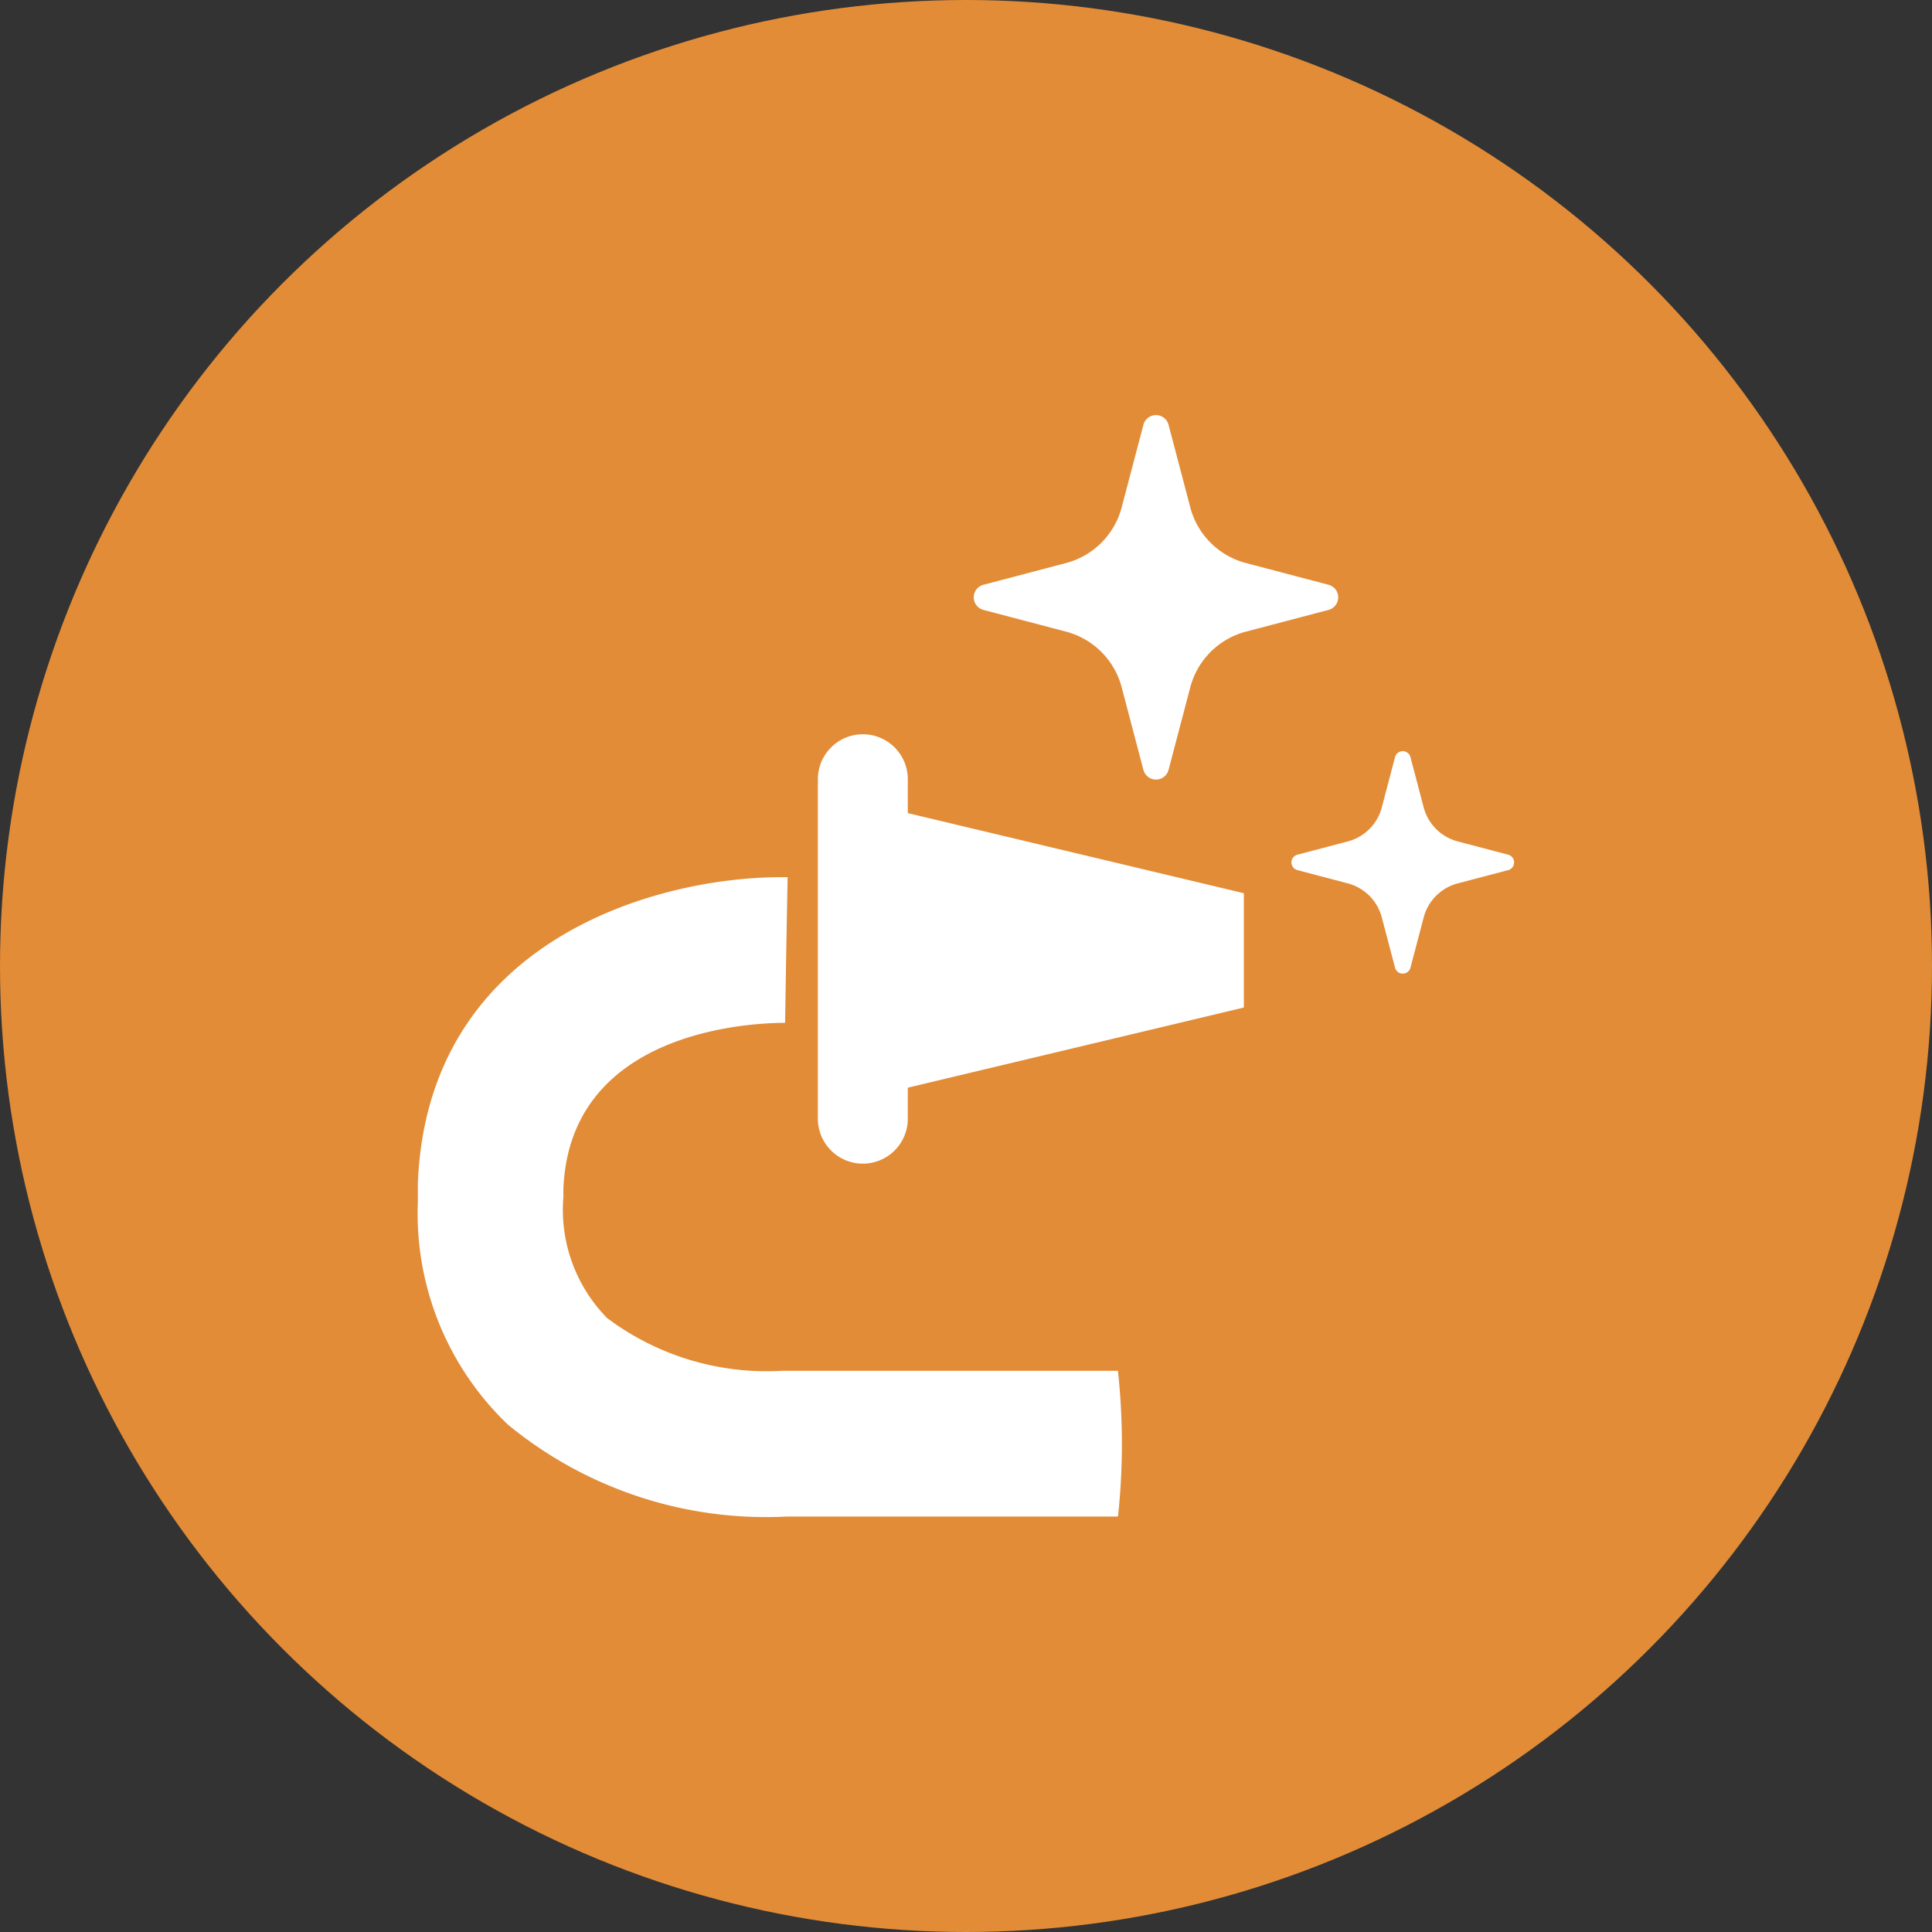
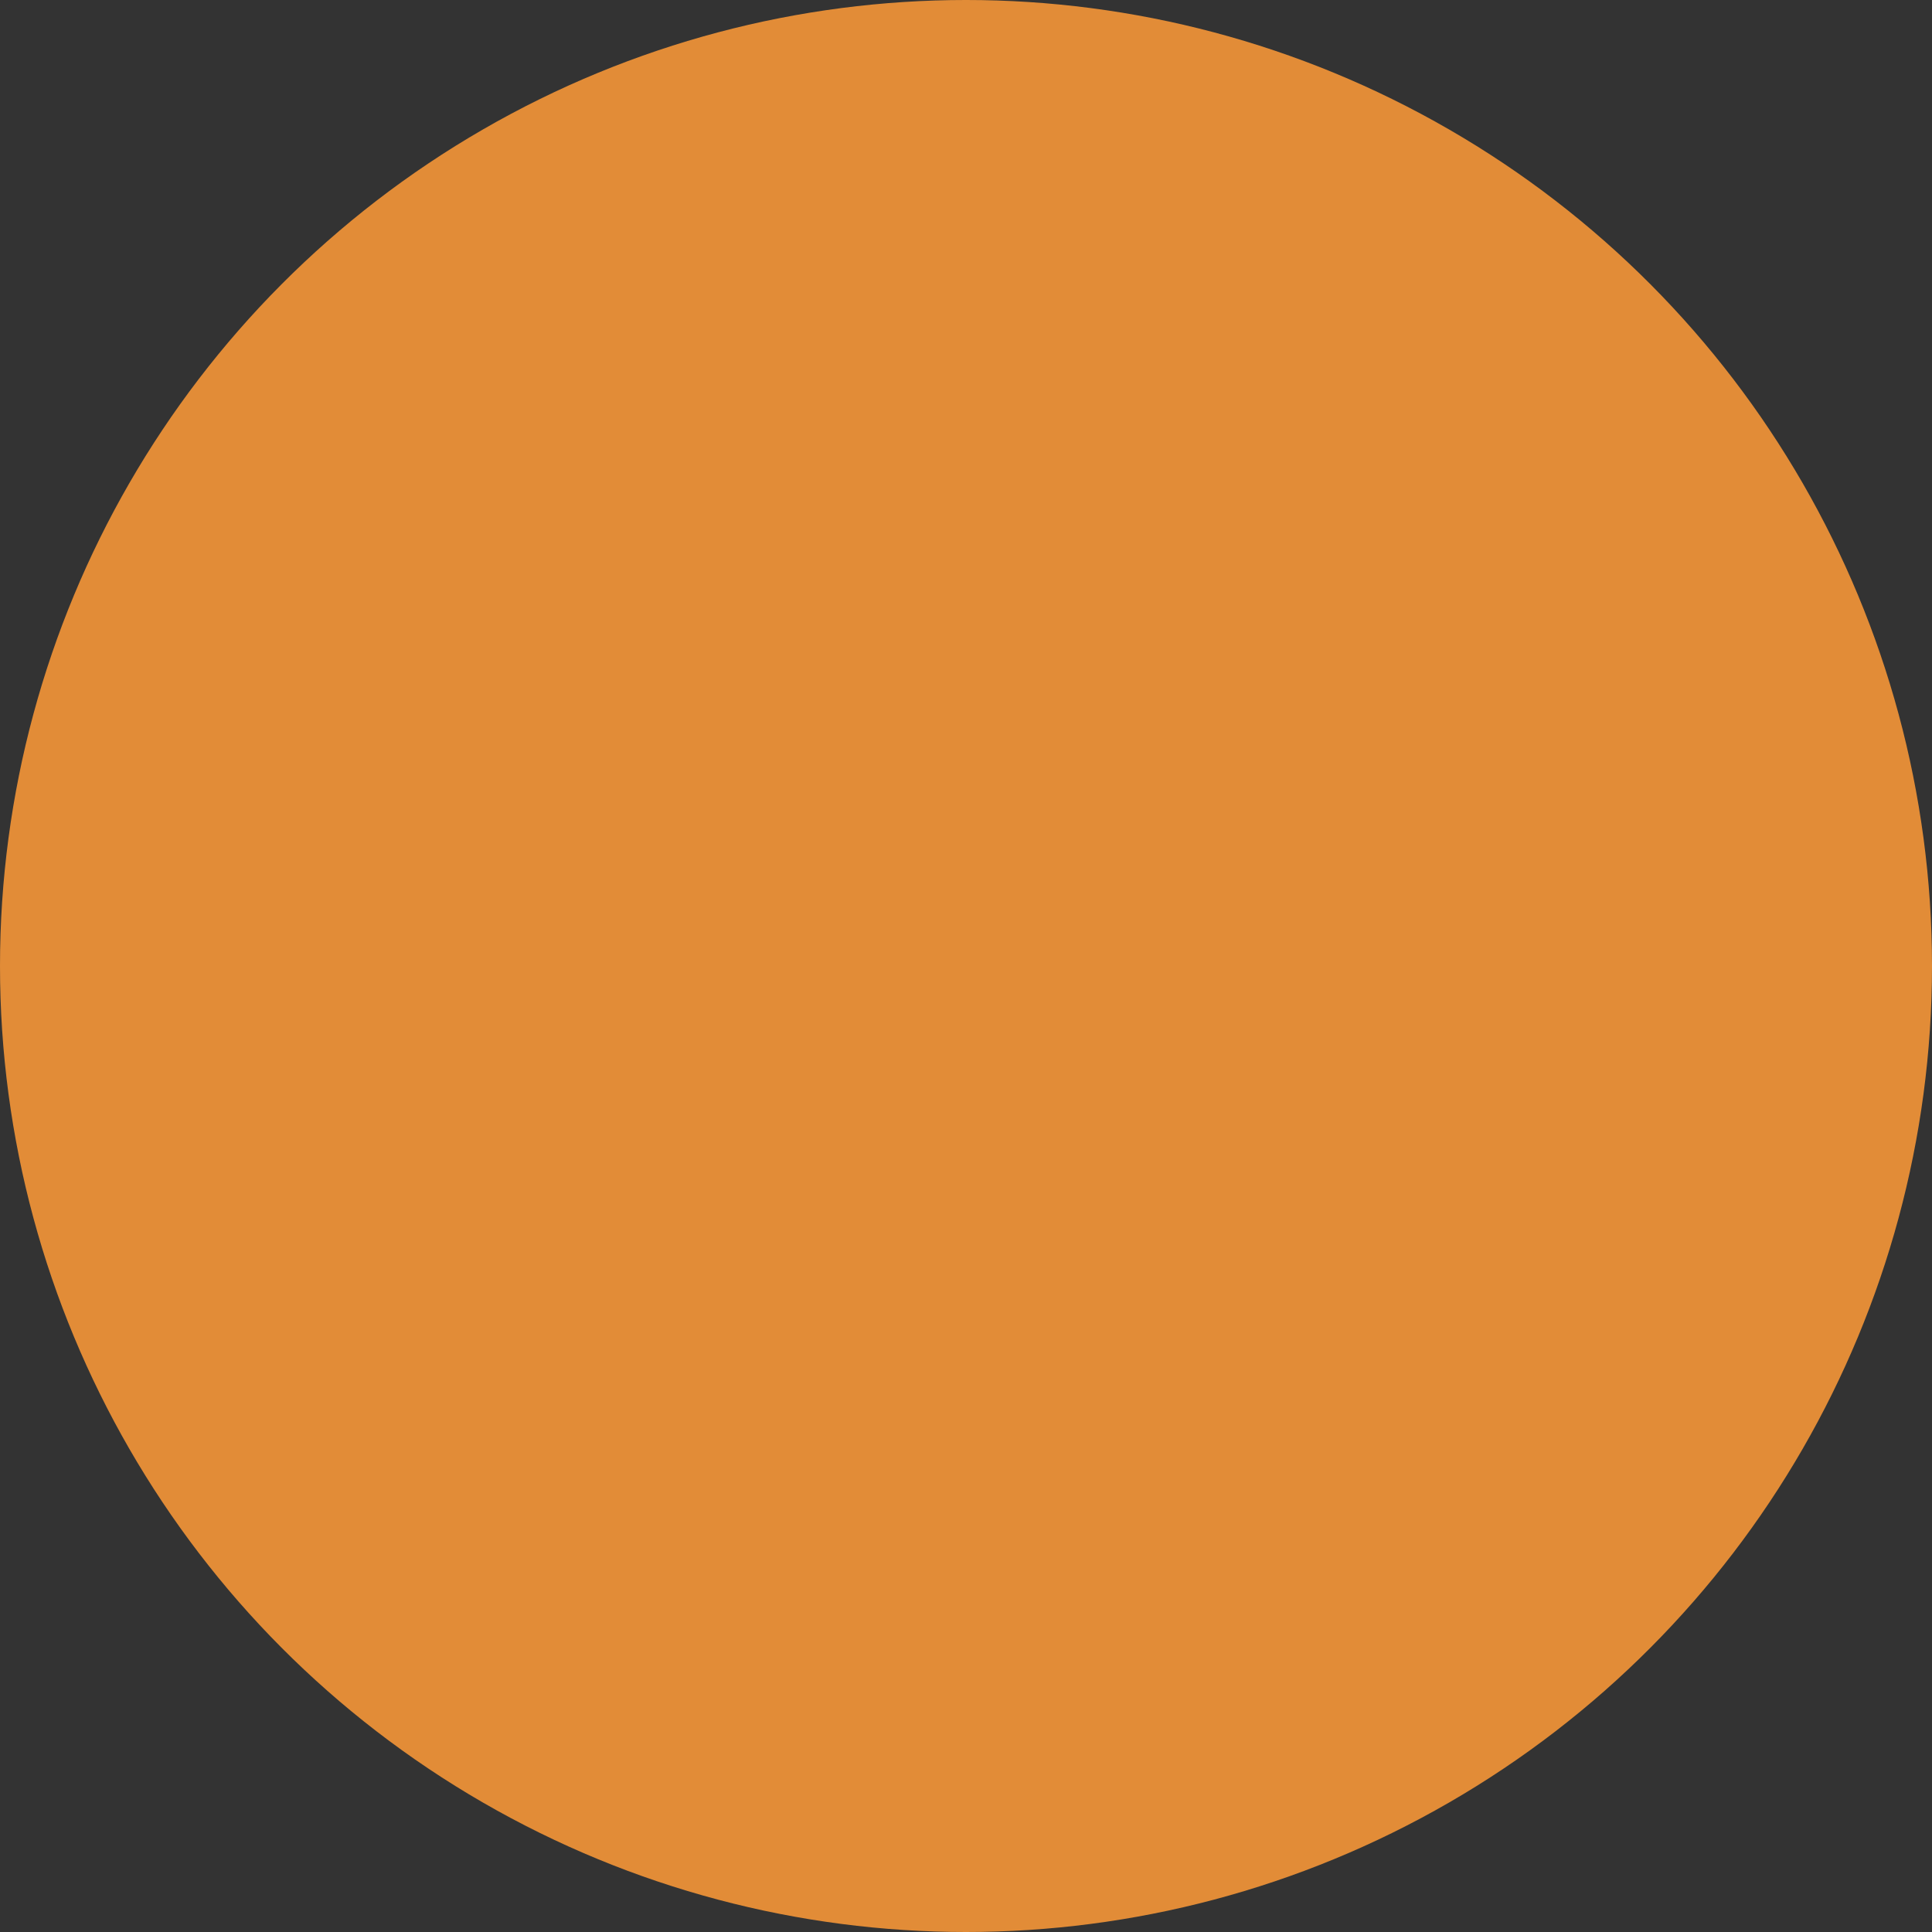
<svg xmlns="http://www.w3.org/2000/svg" height="33" viewBox="0 0 33 33" width="33">
  <rect x="0" y="0" width="33" height="33" fill="#333333" stroke="none" />
  <circle cx="16.5" cy="16.5" fill="#e28c37" r="16.5" />
  <g fill="#fff">
-     <path d="m0 6.566v-5.798a.768.768 0 0 1 1.536 0v.579l5.74 1.368v1.952l-5.74 1.369v.53a.768.768 0 1 1 -1.536 0z" transform="translate(13.97 12.542)" />
-     <path d="m-14125.129-23501.09h-5.662a6.94 6.94 0 0 1 -4.758-1.57 4.984 4.984 0 0 1 -1.539-3.789v-.117-.215c.164-4.152 4.064-5.23 6.205-5.23h.111l-.023 1.244-.02 1.244c-.379 0-3.678.043-3.787 2.84v.137a2.636 2.636 0 0 0 .748 2.066 4.534 4.534 0 0 0 2.984.9h5.74a11.519 11.519 0 0 1 .001 2.49z" transform="translate(14144.225 23526.994)" />
-     <path d="m161.384 2.9 1.41-.371a1.333 1.333 0 0 0 .95-.95l.371-1.41a.222.222 0 0 1 .43 0l.371 1.41a1.333 1.333 0 0 0 .95.95l1.41.371a.222.222 0 0 1 0 .43l-1.41.371a1.333 1.333 0 0 0 -.95.95l-.371 1.41a.222.222 0 0 1 -.43 0l-.371-1.41a1.333 1.333 0 0 0 -.95-.95l-1.41-.371a.222.222 0 0 1 0-.43" transform="translate(-144.585 7.088)" />
-     <path d="m.1 309.768.862-.227a.814.814 0 0 0 .58-.58l.227-.862a.136.136 0 0 1 .262 0l.227.862a.815.815 0 0 0 .581.58l.862.227a.136.136 0 0 1 0 .263l-.862.227a.815.815 0 0 0 -.581.58l-.227.862a.136.136 0 0 1 -.262 0l-.227-.862a.814.814 0 0 0 -.58-.58l-.862-.227a.136.136 0 0 1 0-.263" transform="translate(22.06 -295.169)" />
-   </g>
+     </g>
</svg>